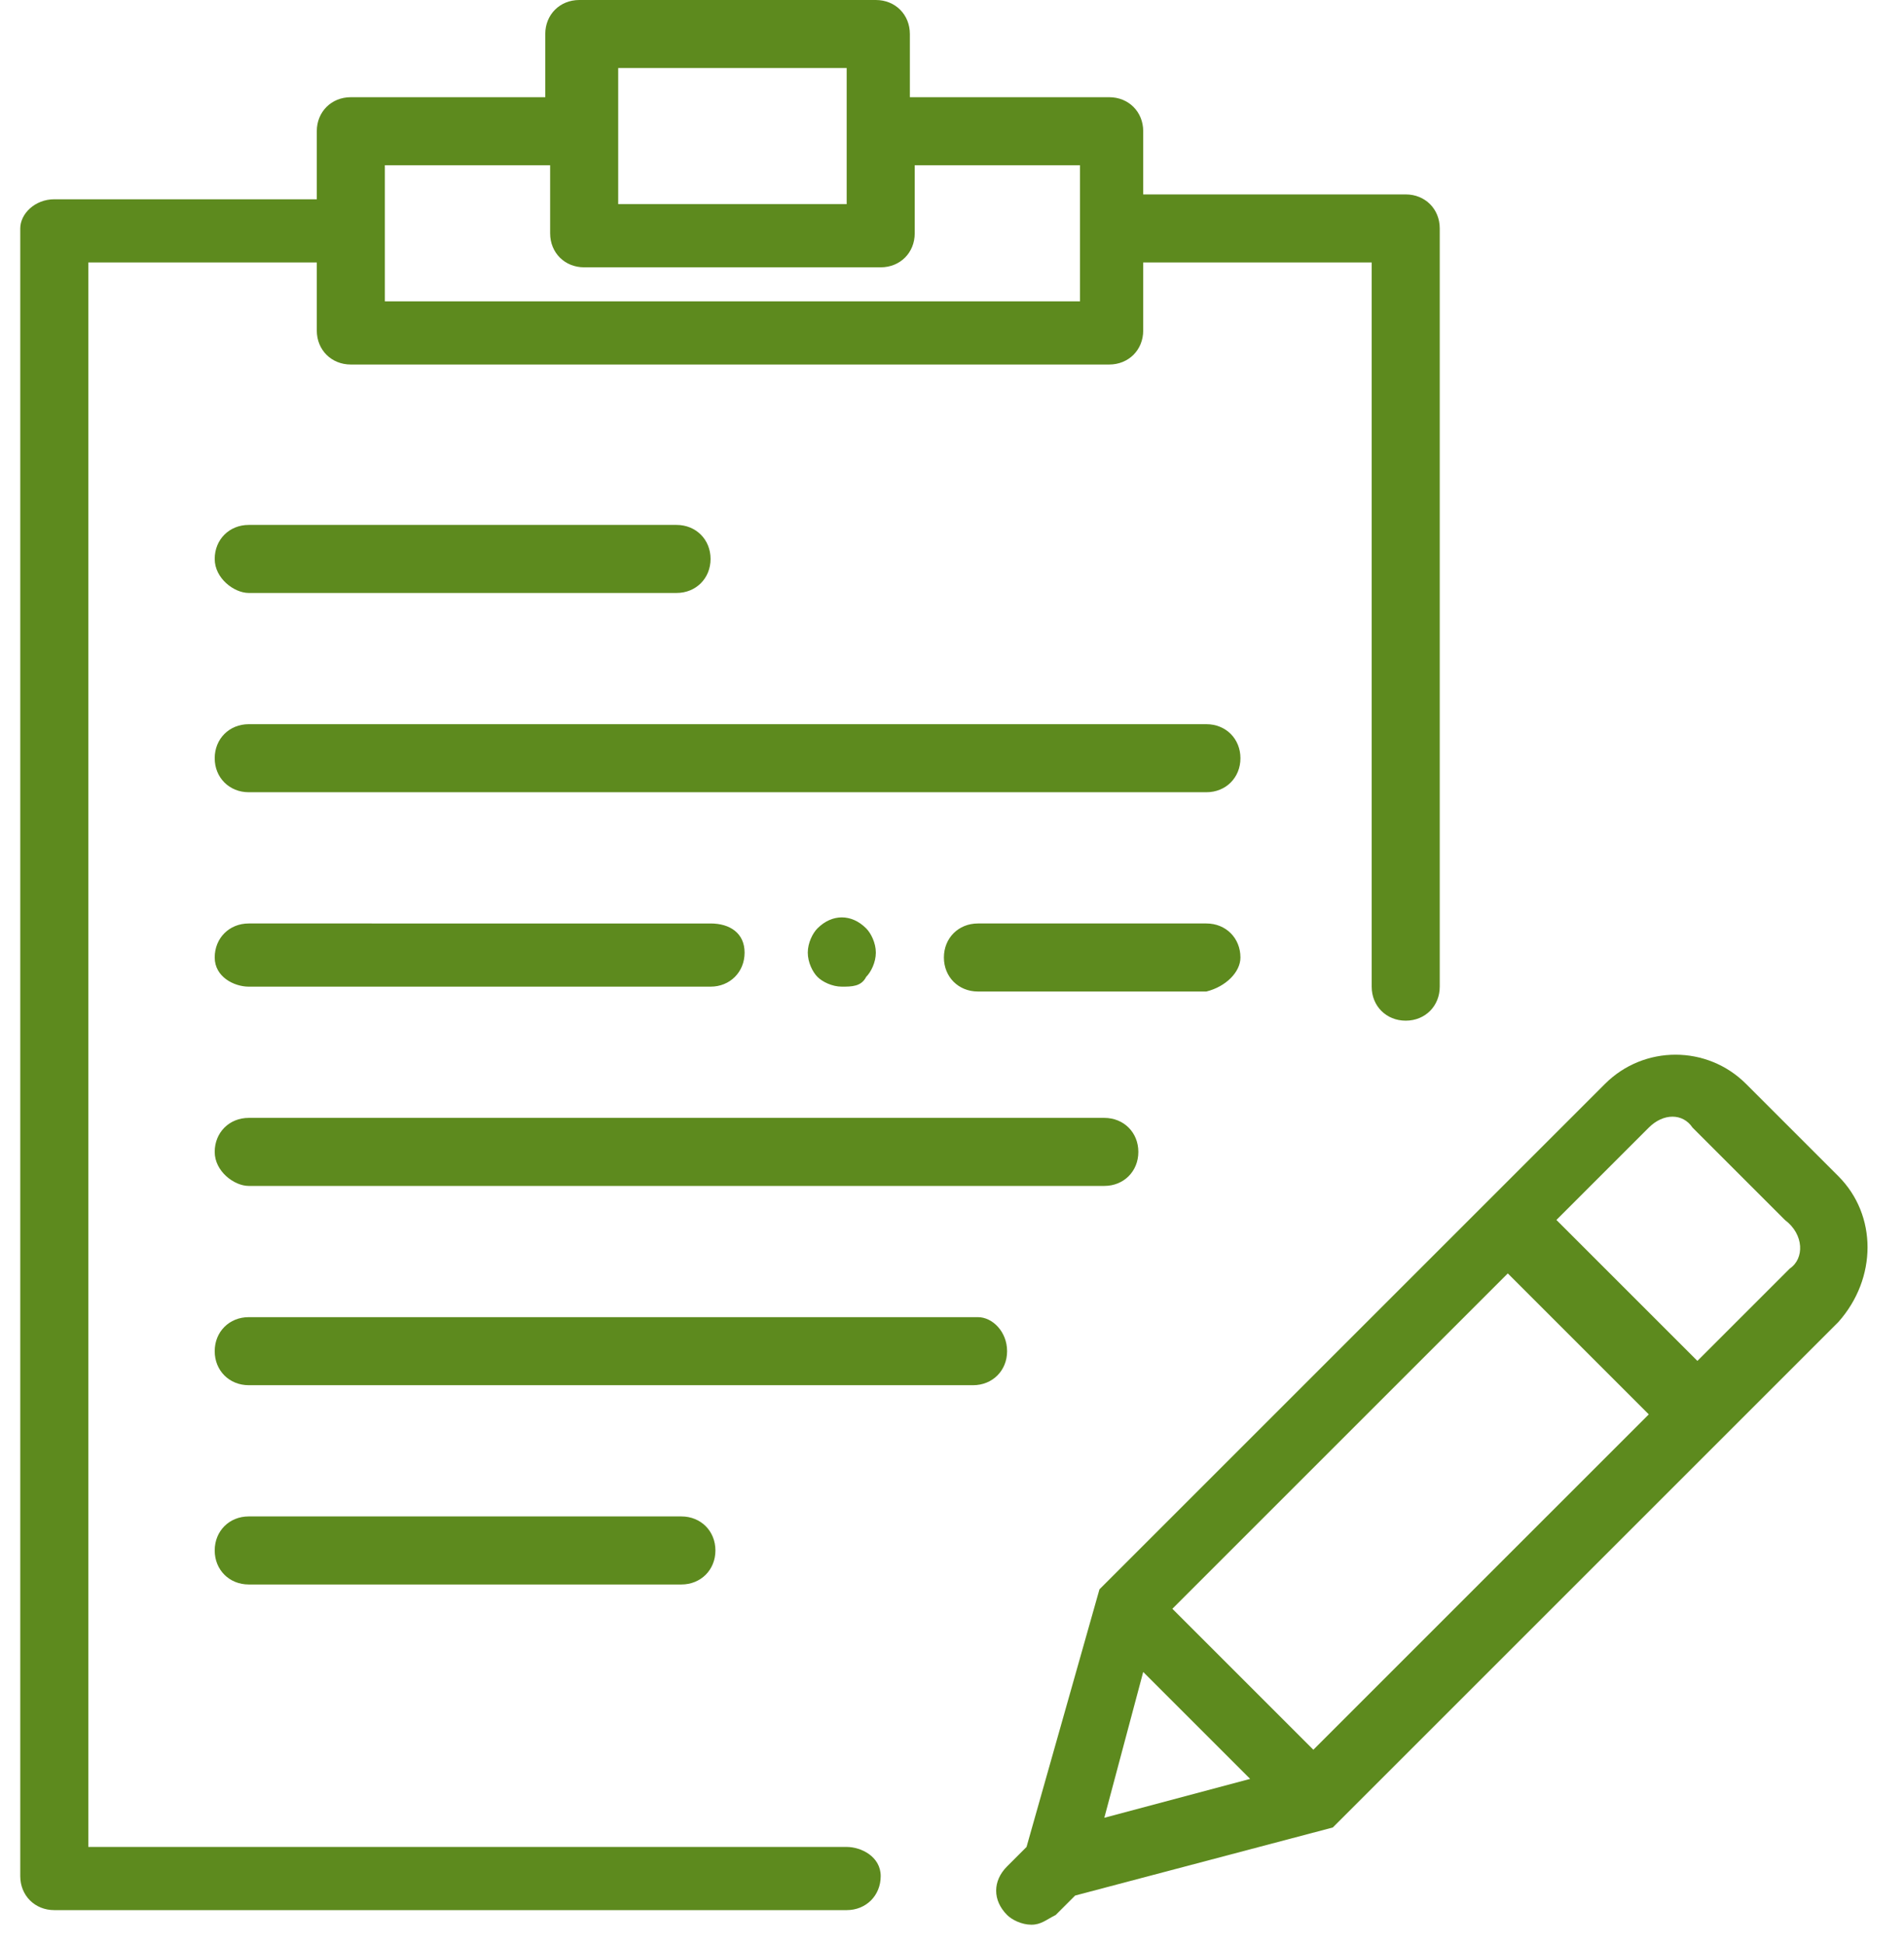
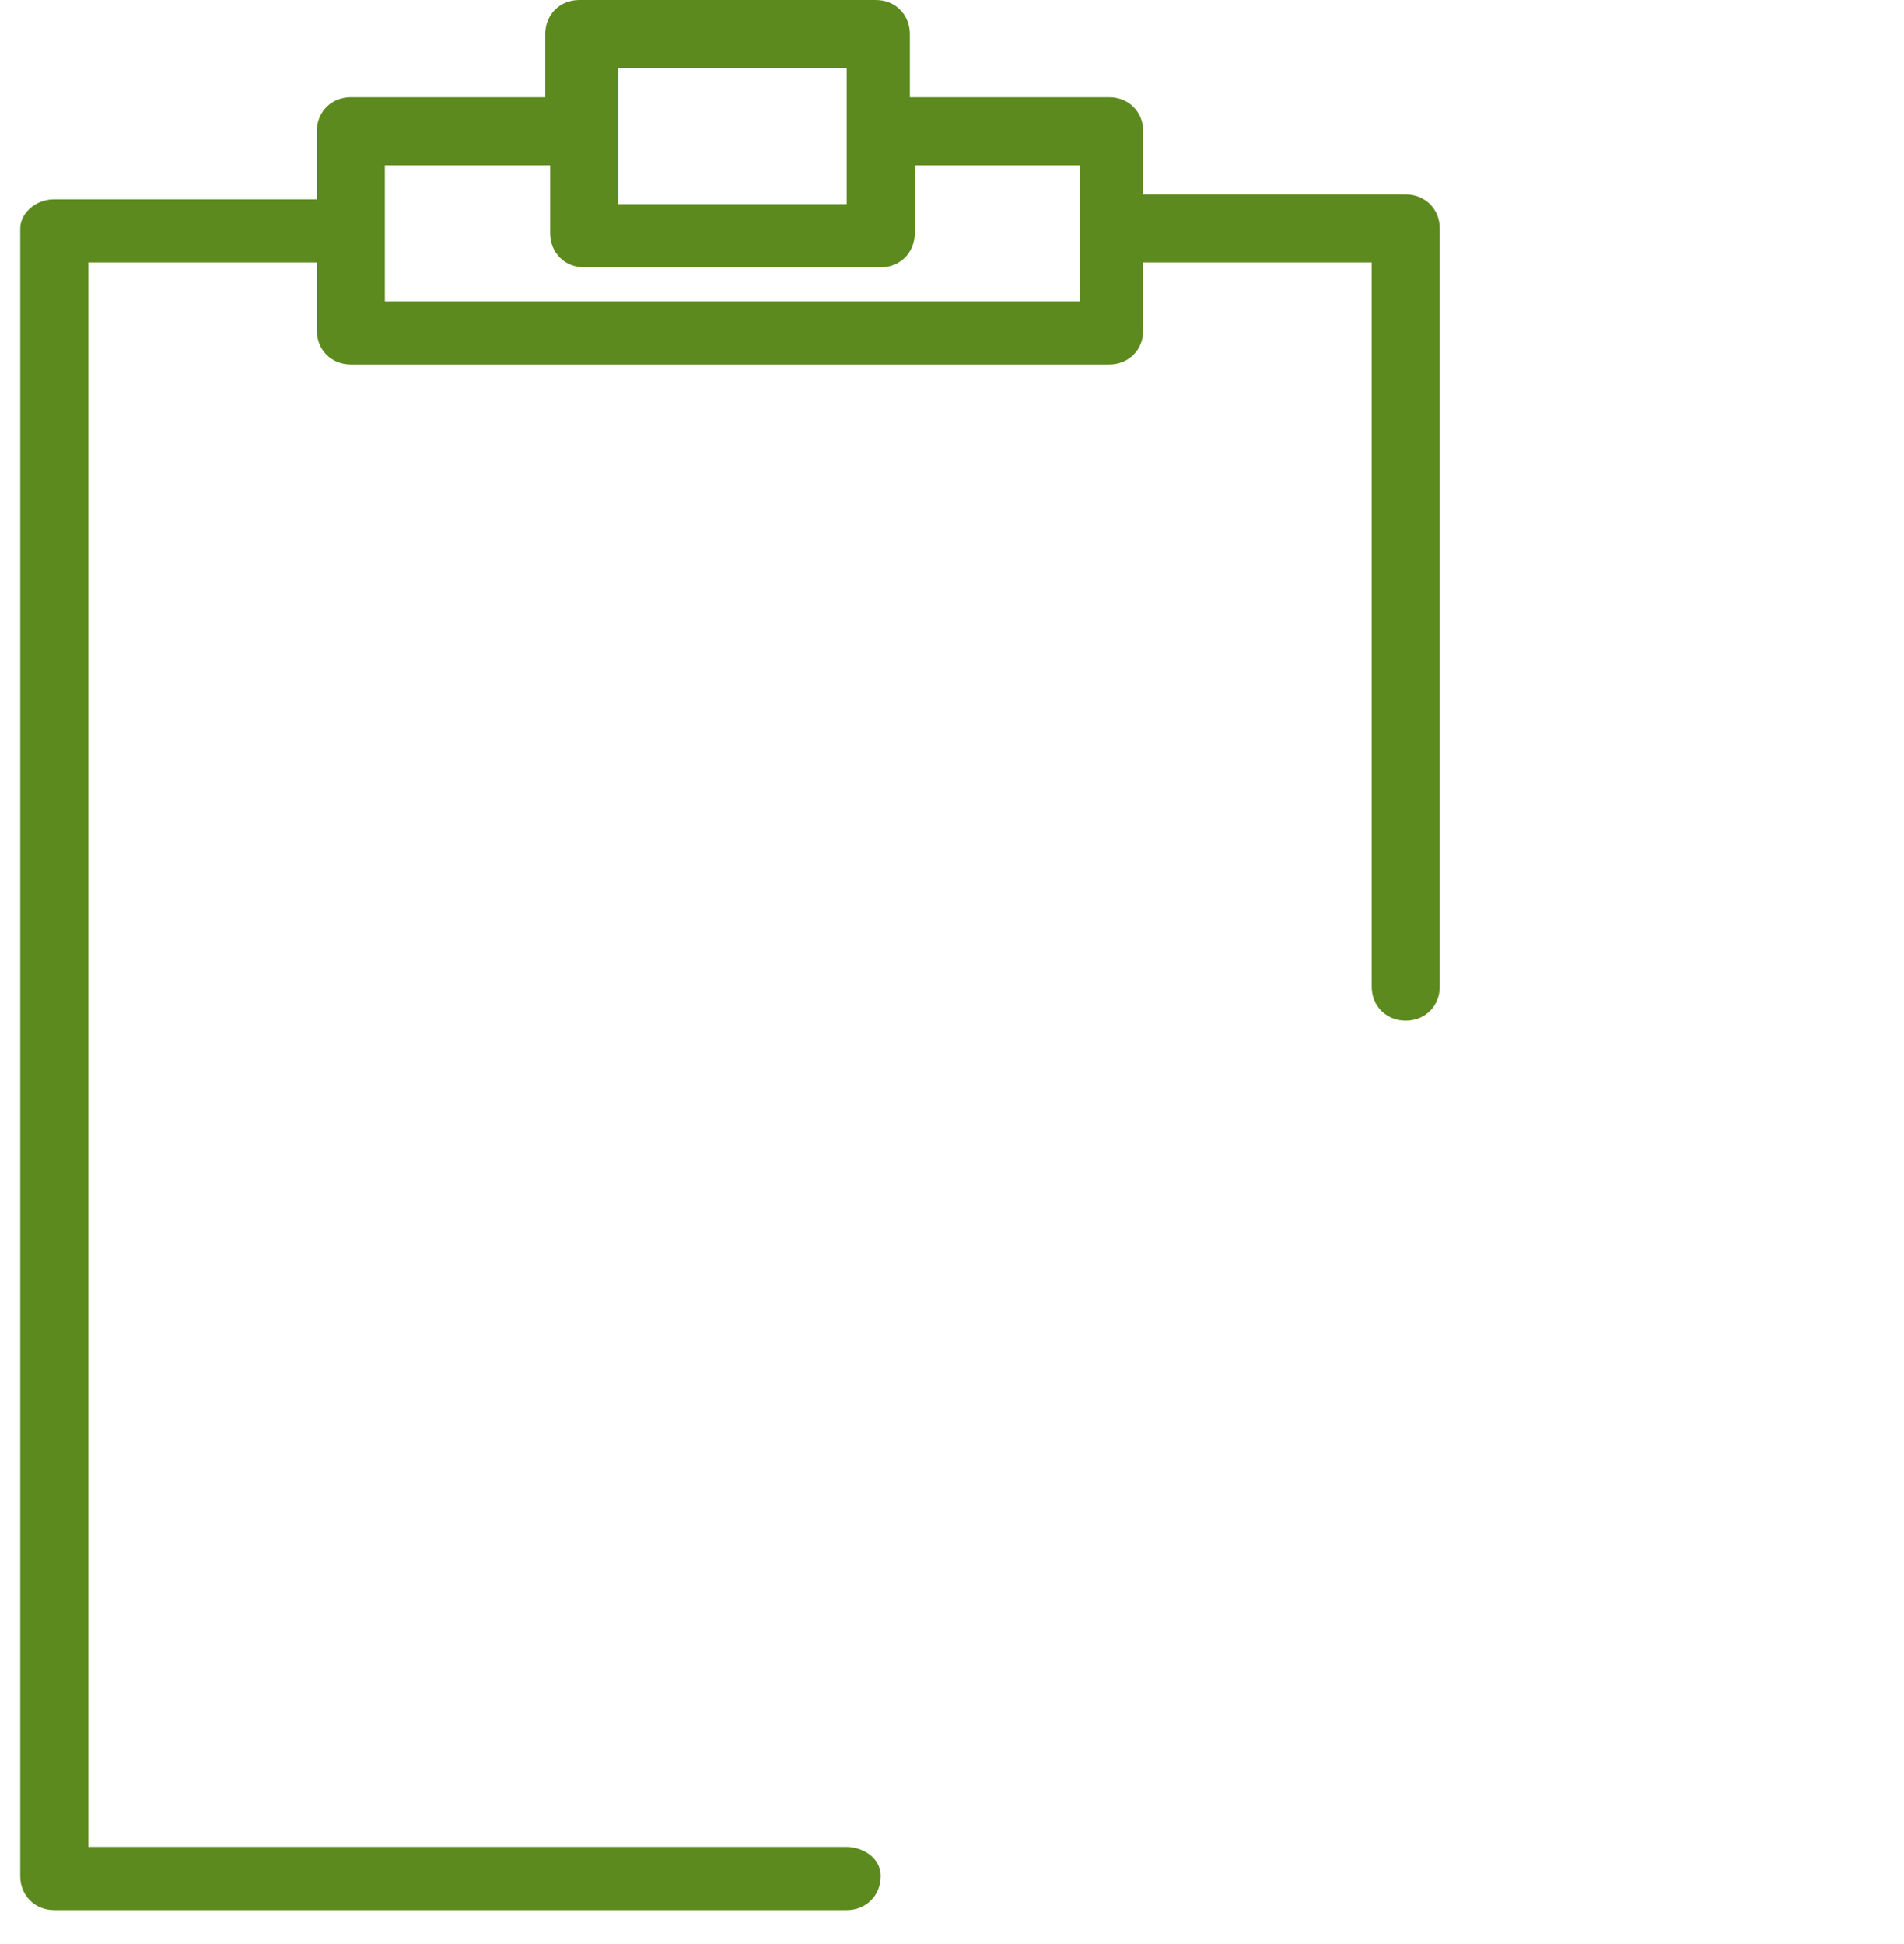
<svg xmlns="http://www.w3.org/2000/svg" width="47" height="48" viewBox="0 0 47 48">
  <g fill="#5D8A1E">
-     <path d="M43.68 31.32L41.4 33.6l-3.48-3.48 2.28-2.28c.36-.36.84-.36 1.08 0l2.28 2.28c.48.36.48.96.12 1.2m-15.96 9.96l2.64 2.64-3.6.96.96-3.6zm.72-1.56l8.28-8.28 3.48 3.48-8.28 8.28-3.48-3.48zm16.44-10.68l-2.28-2.28c-.96-.96-2.52-.96-3.48 0L26.64 39.24l-1.8 6.36-.48.48c-.36.36-.36.84 0 1.2.12.12.36.24.6.24s.36-.12.6-.24l.48-.48 6.36-1.68 12.48-12.48c.96-1.08.96-2.64 0-3.6M5.64 29.28h21.12c.48 0 .84-.36.84-.84s-.36-.84-.84-.84H5.64c-.48 0-.84.36-.84.84s.48.84.84.84M23.64 32.52h-18c-.48 0-.84.36-.84.84s.36.84.84.84h17.88c.48 0 .84-.36.84-.84s-.36-.84-.72-.84M5.64 14.64H16.2c.48 0 .84-.36.84-.84s-.36-.84-.84-.84H5.64c-.48 0-.84.36-.84.84s.48.84.84.84M16.32 39.12c.48 0 .84-.36.84-.84s-.36-.84-.84-.84H5.64c-.48 0-.84.36-.84.84s.36.84.84.84h10.68zM29.28 17.88H5.64c-.48 0-.84.36-.84.84s.36.84.84.84h23.64c.48 0 .84-.36.84-.84s-.36-.84-.84-.84M5.64 24.36h11.4c.48 0 .84-.36.84-.84s-.36-.72-.84-.72H5.64c-.48 0-.84.36-.84.84s.48.72.84.72M30.12 23.64c0-.48-.36-.84-.84-.84h-5.64c-.48 0-.84.36-.84.84s.36.84.84.84h5.64c.48-.12.84-.48.84-.84M20.88 24.12c.12-.12.24-.36.24-.6s-.12-.48-.24-.6c-.36-.36-.84-.36-1.2 0-.12.12-.24.36-.24.6s.12.48.24.6.36.24.6.24.48 0 .6-.24" transform="translate(.5)" />
    <path d="M9 4.08h4.08v1.68c0 .48.36.84.84.84h7.32c.48 0 .84-.36.84-.84V4.08h4.08v3.36H9V4.08zm5.64-2.4h5.76v3.36h-5.64V1.68h-.12zM20.4 45.6H1.68V6.48h5.64v1.68c0 .48.36.84.84.84h18.72c.48 0 .84-.36.84-.84V6.48h5.64v17.88c0 .48.36.84.84.84s.84-.36.84-.84V5.64c0-.48-.36-.84-.84-.84h-6.48V3.24c0-.48-.36-.84-.84-.84h-4.92V.84c0-.48-.36-.84-.84-.84H13.8c-.48 0-.84.36-.84.84V2.4h-4.8c-.48 0-.84.36-.84.84v1.68H.84c-.48 0-.84.36-.84.72v40.68c0 .48.36.84.84.84H20.4c.48 0 .84-.36.84-.84s-.48-.72-.84-.72" transform="translate(.5)" />
  </g>
</svg>